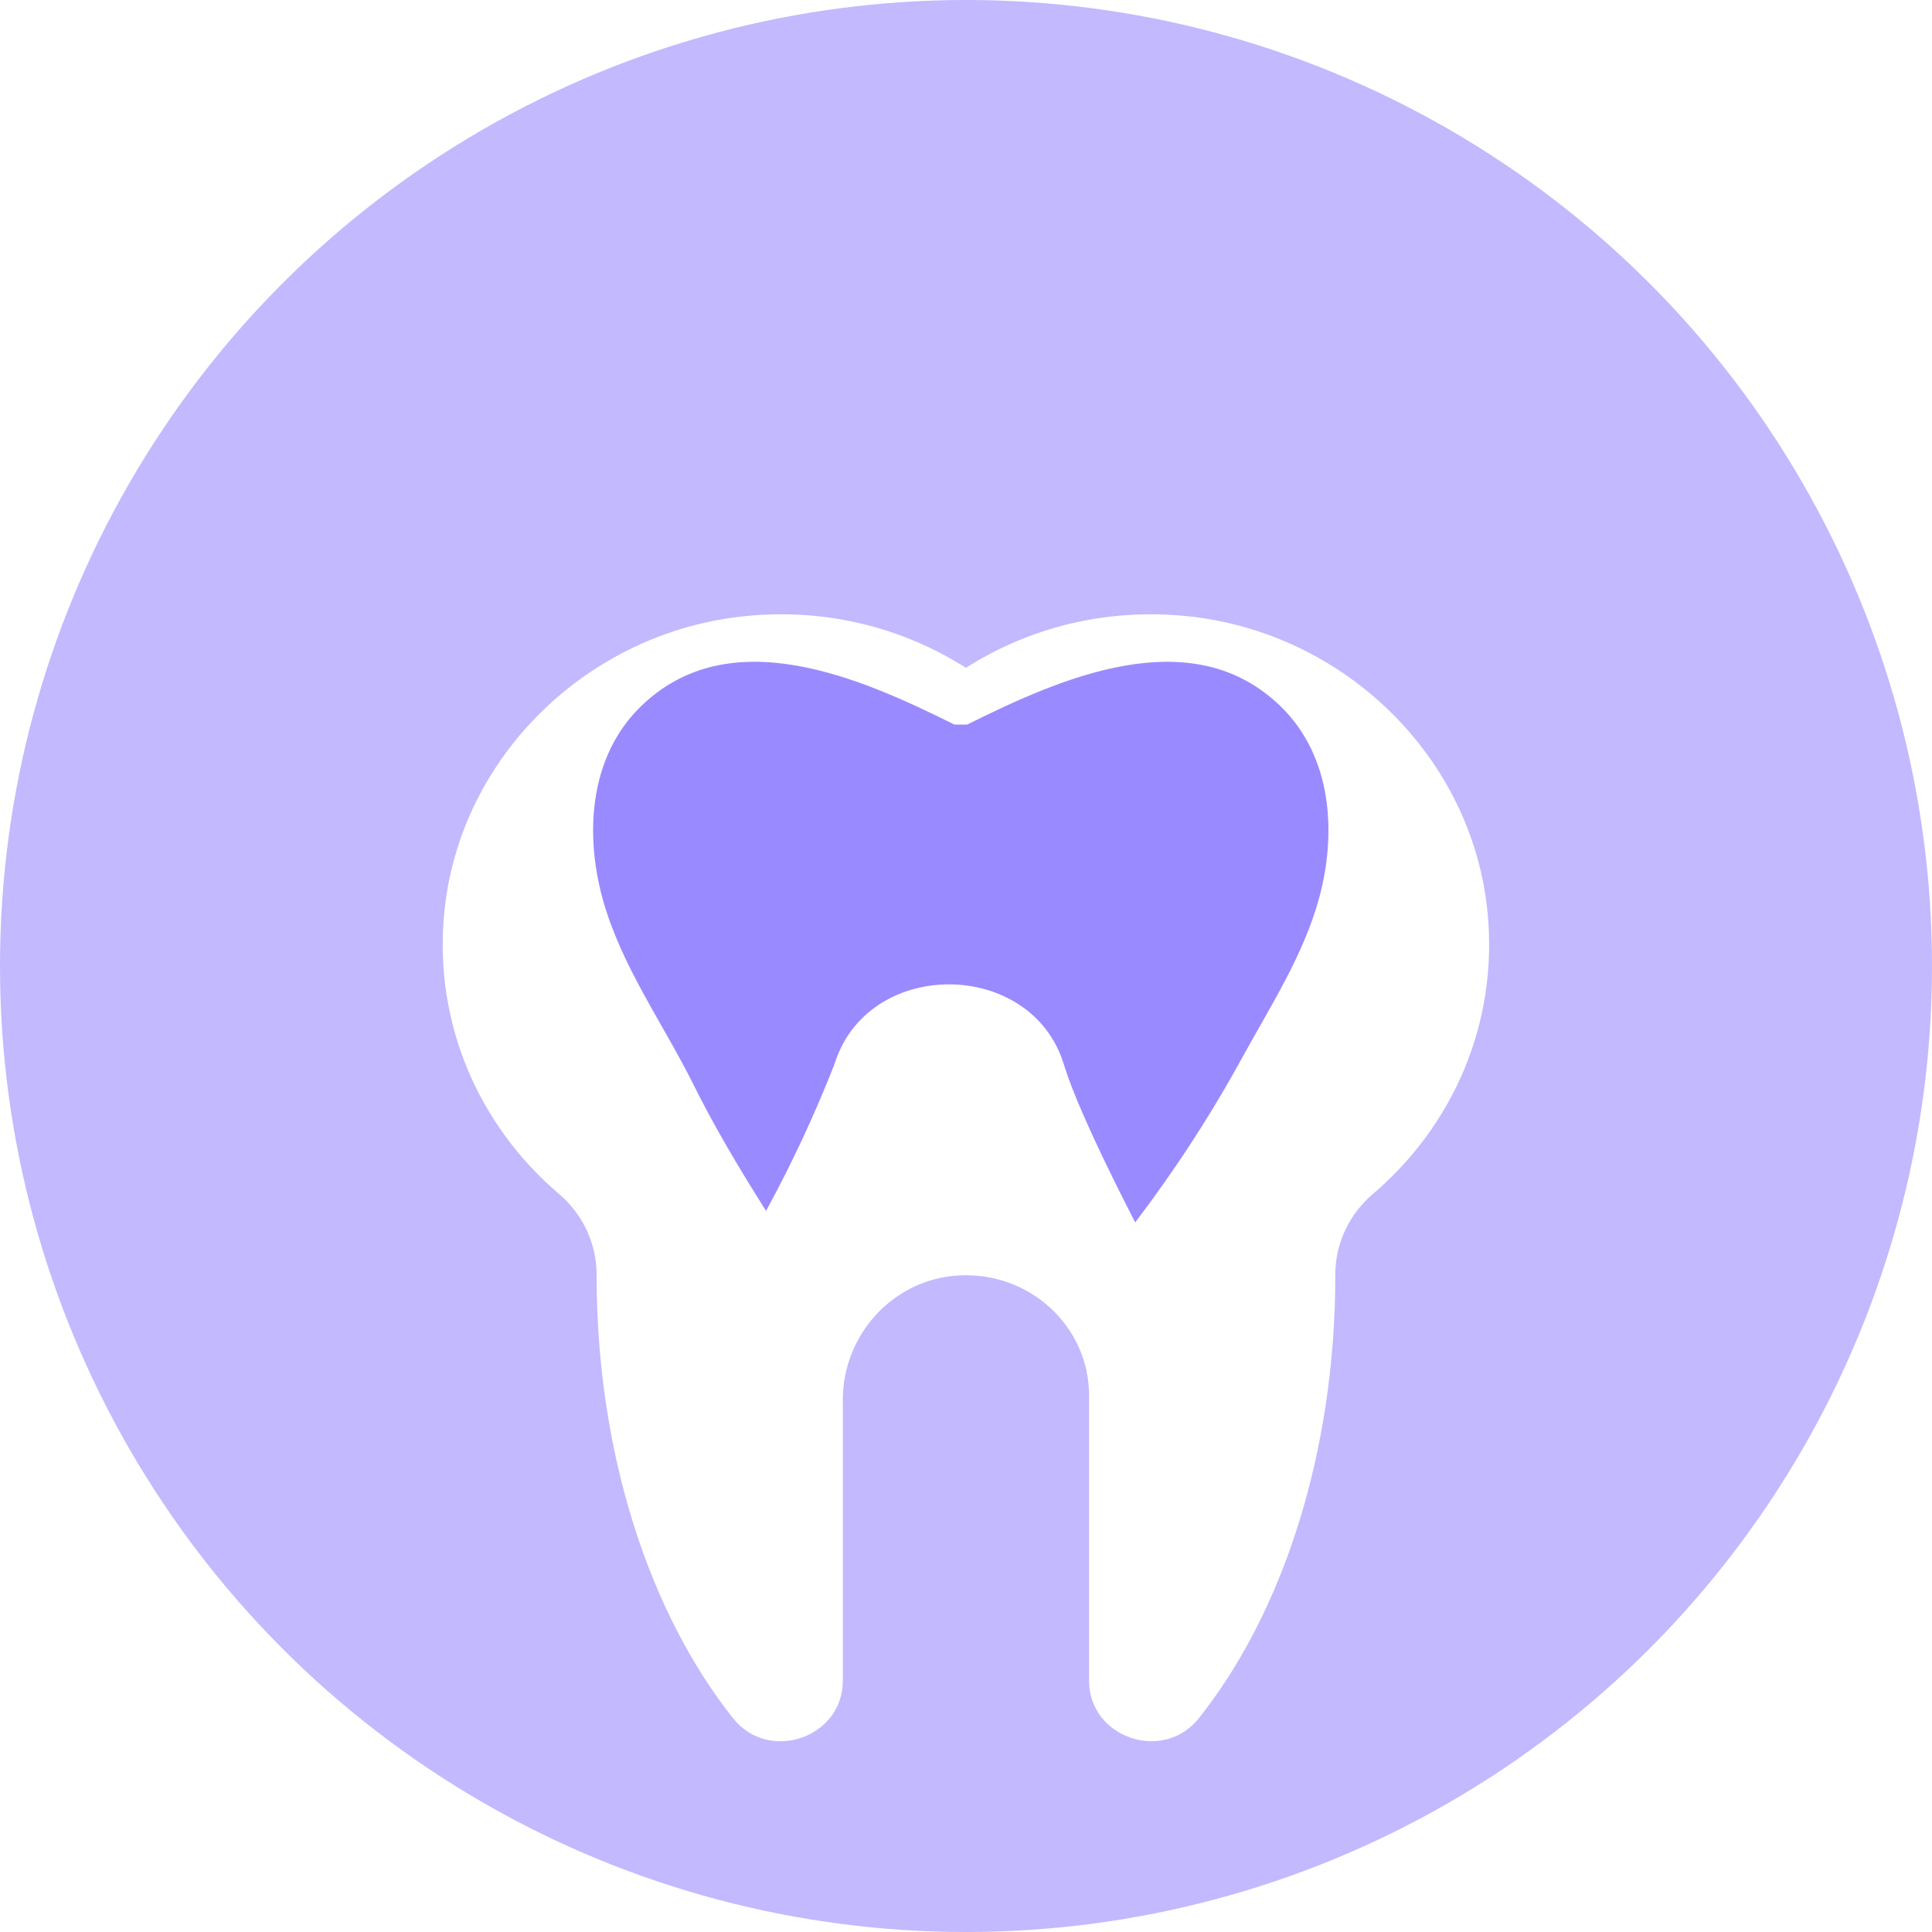
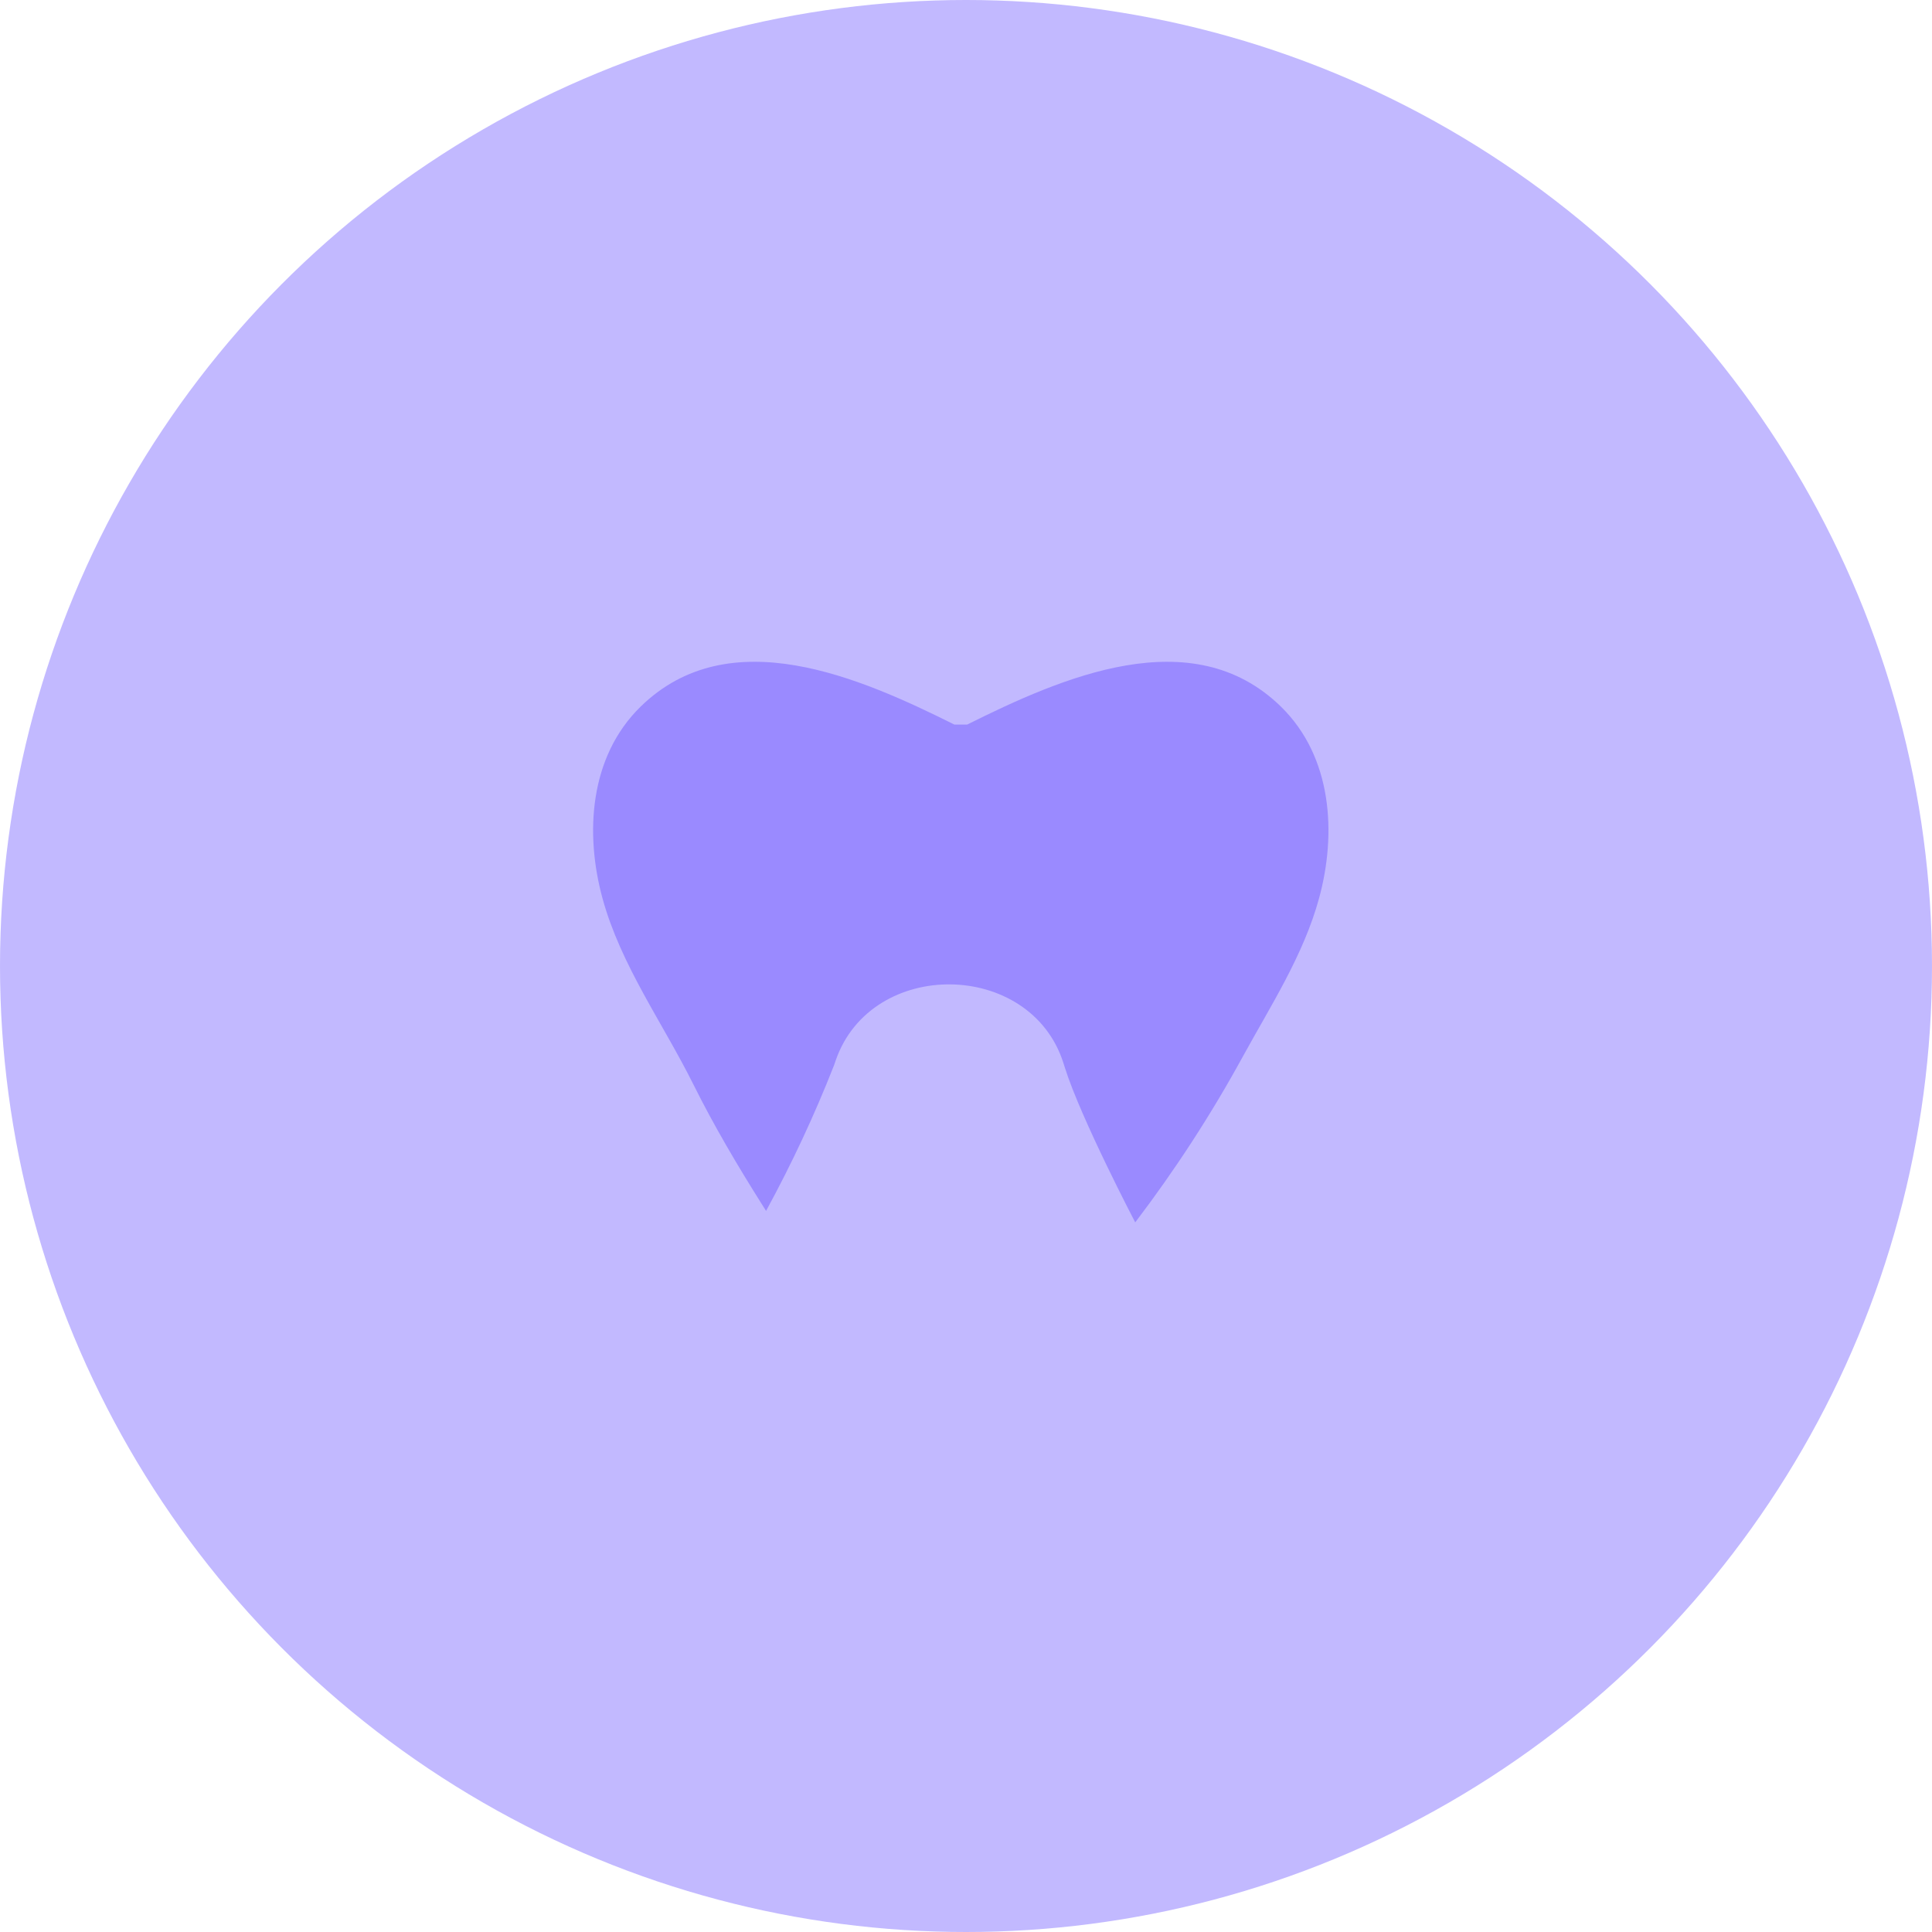
<svg xmlns="http://www.w3.org/2000/svg" width="100" height="100" viewBox="0 0 100 100" fill="none">
  <circle opacity="0.6" cx="50" cy="50" r="50" fill="#9A8AFF" />
  <g filter="url(#filter0_d_5412_30175)">
    <g filter="url(#filter1_dii_5412_30175)">
-       <path d="M76.998 36.283C76.225 28.258 69.607 21.743 61.393 20.925C57.169 20.504 53.217 21.554 49.996 23.605C46.775 21.554 42.822 20.504 38.6 20.925C30.386 21.743 23.767 28.258 22.994 36.283C22.435 42.083 24.848 47.355 28.919 50.824C30.165 51.886 30.882 53.403 30.88 55.018C30.88 55.027 30.88 55.036 30.88 55.045C30.88 64.305 33.636 72.567 37.951 77.983C39.799 80.303 43.625 78.978 43.625 76.039C43.625 71.276 43.625 65.148 43.625 61.477C43.625 58.164 46.187 55.273 49.573 55.058C53.285 54.823 56.369 57.692 56.369 61.265V76.034C56.369 78.972 60.195 80.301 62.044 77.983C66.358 72.567 69.115 64.305 69.115 55.045C69.115 55.036 69.115 55.027 69.115 55.018C69.113 53.403 69.829 51.886 71.076 50.824C75.143 47.355 77.556 42.083 76.998 36.283Z" fill="white" />
-     </g>
+       </g>
    <g filter="url(#filter2_di_5412_30175)">
      <path d="M58.759 55.314C60.831 52.59 62.687 49.731 64.313 46.759C65.785 44.075 67.47 41.484 68.276 38.533C69.183 35.21 68.971 31.226 66.298 28.616C61.701 24.127 54.936 27.12 50.062 29.547H49.397C44.523 27.119 37.761 24.127 33.161 28.616C30.489 31.226 30.277 35.21 31.183 38.533C32.132 42.011 34.305 44.985 35.904 48.203C36.968 50.339 38.191 52.403 39.471 54.434L39.651 54.721C40.982 52.279 42.155 49.766 43.165 47.195C43.196 47.104 43.227 47.013 43.259 46.923C45.103 41.613 53.334 41.714 55.041 47.062C55.068 47.146 55.094 47.229 55.12 47.312C55.956 49.957 58.759 55.314 58.759 55.314Z" fill="#9A8AFF" />
    </g>
  </g>
  <defs>
    <filter id="filter0_d_5412_30175" x="18.217" y="20.833" width="63.558" height="67.728" filterUnits="userSpaceOnUse" color-interpolation-filters="sRGB">
      <feFlood flood-opacity="0" result="BackgroundImageFix" />
      <feColorMatrix in="SourceAlpha" type="matrix" values="0 0 0 0 0 0 0 0 0 0 0 0 0 0 0 0 0 0 127 0" result="hardAlpha" />
      <feOffset dy="4.697" />
      <feGaussianBlur stdDeviation="2.349" />
      <feComposite in2="hardAlpha" operator="out" />
      <feColorMatrix type="matrix" values="0 0 0 0 0.72 0 0 0 0 0.682 0 0 0 0 0.795 0 0 0 0.2 0" />
      <feBlend mode="normal" in2="BackgroundImageFix" result="effect1_dropShadow_5412_30175" />
      <feBlend mode="normal" in="SourceGraphic" in2="effect1_dropShadow_5412_30175" result="shape" />
    </filter>
    <filter id="filter1_dii_5412_30175" x="17.649" y="17.833" width="64.695" height="71.864" filterUnits="userSpaceOnUse" color-interpolation-filters="sRGB">
      <feFlood flood-opacity="0" result="BackgroundImageFix" />
      <feColorMatrix in="SourceAlpha" type="matrix" values="0 0 0 0 0 0 0 0 0 0 0 0 0 0 0 0 0 0 127 0" result="hardAlpha" />
      <feOffset dy="5.265" />
      <feGaussianBlur stdDeviation="2.633" />
      <feComposite in2="hardAlpha" operator="out" />
      <feColorMatrix type="matrix" values="0 0 0 0 0.05 0 0 0 0 0 0 0 0 0 0.36 0 0 0 0.04 0" />
      <feBlend mode="normal" in2="BackgroundImageFix" result="effect1_dropShadow_5412_30175" />
      <feBlend mode="normal" in="SourceGraphic" in2="effect1_dropShadow_5412_30175" result="shape" />
      <feColorMatrix in="SourceAlpha" type="matrix" values="0 0 0 0 0 0 0 0 0 0 0 0 0 0 0 0 0 0 127 0" result="hardAlpha" />
      <feOffset dy="4" />
      <feGaussianBlur stdDeviation="3" />
      <feComposite in2="hardAlpha" operator="arithmetic" k2="-1" k3="1" />
      <feColorMatrix type="matrix" values="0 0 0 0 0.137 0 0 0 0 0.052 0 0 0 0 0.667 0 0 0 0.06 0" />
      <feBlend mode="normal" in2="shape" result="effect2_innerShadow_5412_30175" />
      <feColorMatrix in="SourceAlpha" type="matrix" values="0 0 0 0 0 0 0 0 0 0 0 0 0 0 0 0 0 0 127 0" result="hardAlpha" />
      <feOffset dy="-3" />
      <feGaussianBlur stdDeviation="2" />
      <feComposite in2="hardAlpha" operator="arithmetic" k2="-1" k3="1" />
      <feColorMatrix type="matrix" values="0 0 0 0 0.137 0 0 0 0 0.051 0 0 0 0 0.667 0 0 0 0.16 0" />
      <feBlend mode="normal" in2="effect2_innerShadow_5412_30175" result="effect3_innerShadow_5412_30175" />
    </filter>
    <filter id="filter2_di_5412_30175" x="26.44" y="25.298" width="46.58" height="38.534" filterUnits="userSpaceOnUse" color-interpolation-filters="sRGB">
      <feFlood flood-opacity="0" result="BackgroundImageFix" />
      <feColorMatrix in="SourceAlpha" type="matrix" values="0 0 0 0 0 0 0 0 0 0 0 0 0 0 0 0 0 0 127 0" result="hardAlpha" />
      <feOffset dy="4.259" />
      <feGaussianBlur stdDeviation="2.129" />
      <feComposite in2="hardAlpha" operator="out" />
      <feColorMatrix type="matrix" values="0 0 0 0 0.929 0 0 0 0 0.89 0 0 0 0 1 0 0 0 0.25 0" />
      <feBlend mode="normal" in2="BackgroundImageFix" result="effect1_dropShadow_5412_30175" />
      <feBlend mode="normal" in="SourceGraphic" in2="effect1_dropShadow_5412_30175" result="shape" />
      <feColorMatrix in="SourceAlpha" type="matrix" values="0 0 0 0 0 0 0 0 0 0 0 0 0 0 0 0 0 0 127 0" result="hardAlpha" />
      <feOffset dy="-1" />
      <feGaussianBlur stdDeviation="2" />
      <feComposite in2="hardAlpha" operator="arithmetic" k2="-1" k3="1" />
      <feColorMatrix type="matrix" values="0 0 0 0 0.499 0 0 0 0 0.42 0 0 0 0 1 0 0 0 1 0" />
      <feBlend mode="normal" in2="shape" result="effect2_innerShadow_5412_30175" />
    </filter>
  </defs>
</svg>